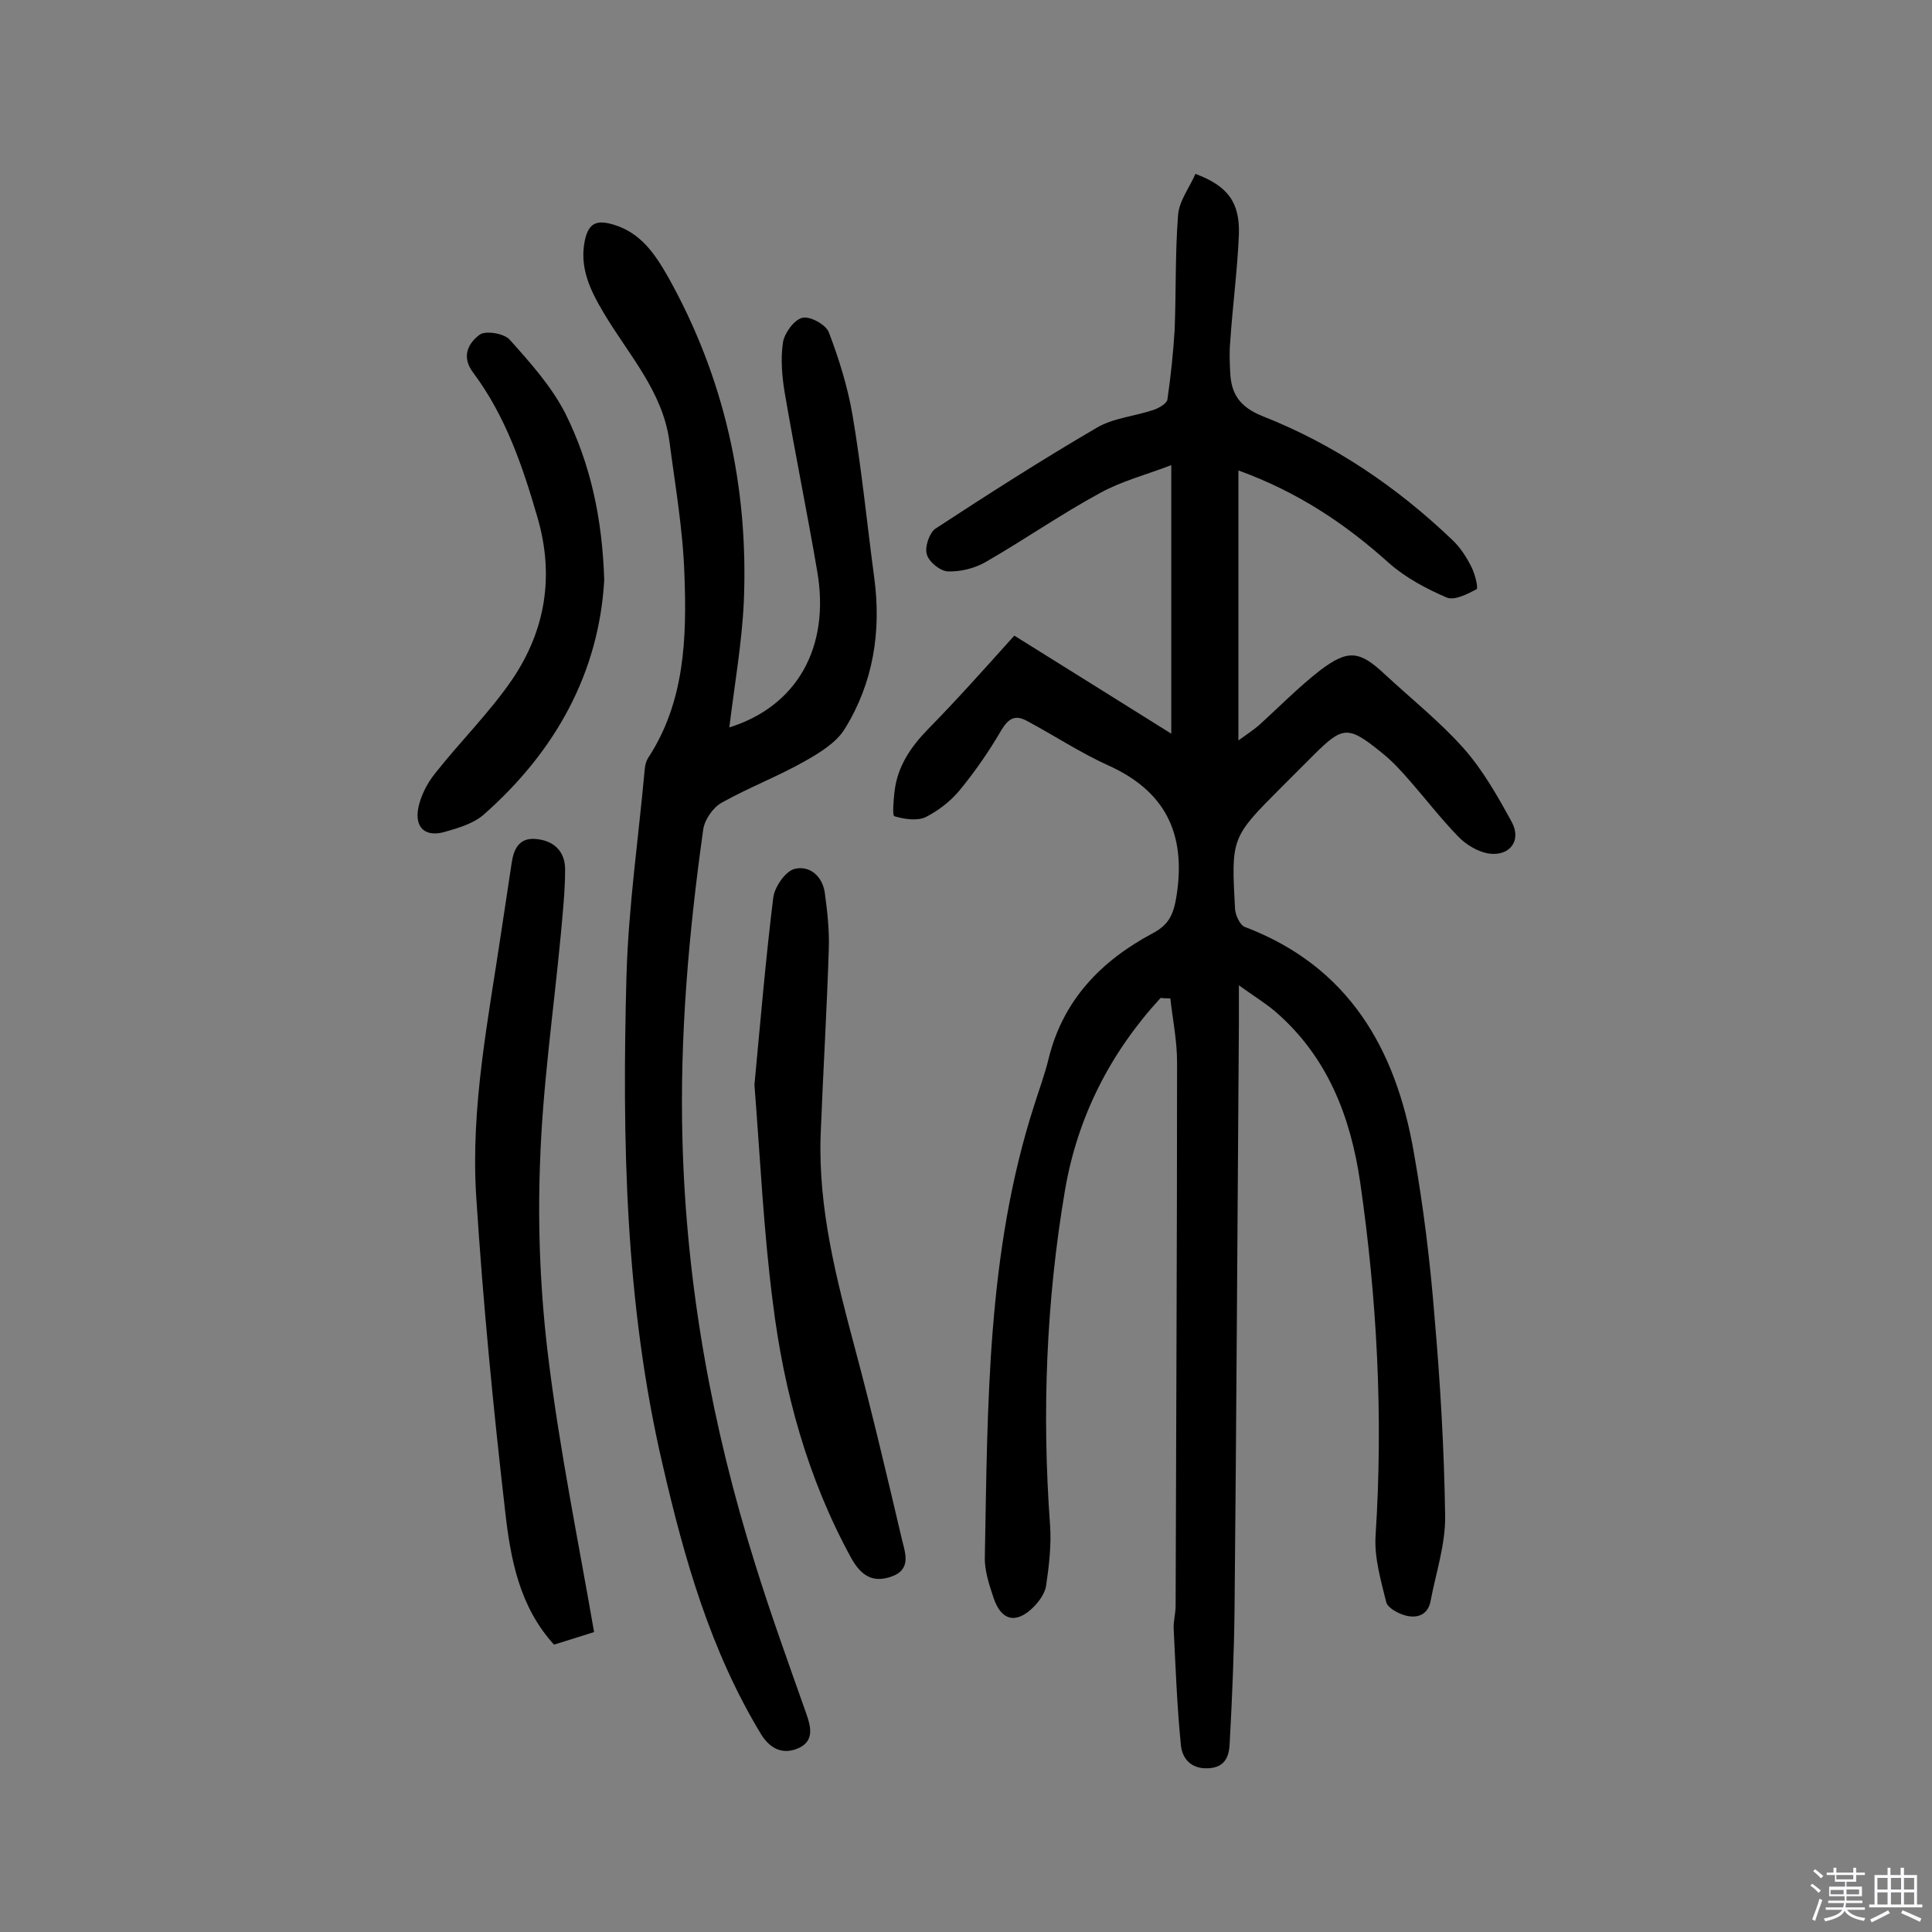
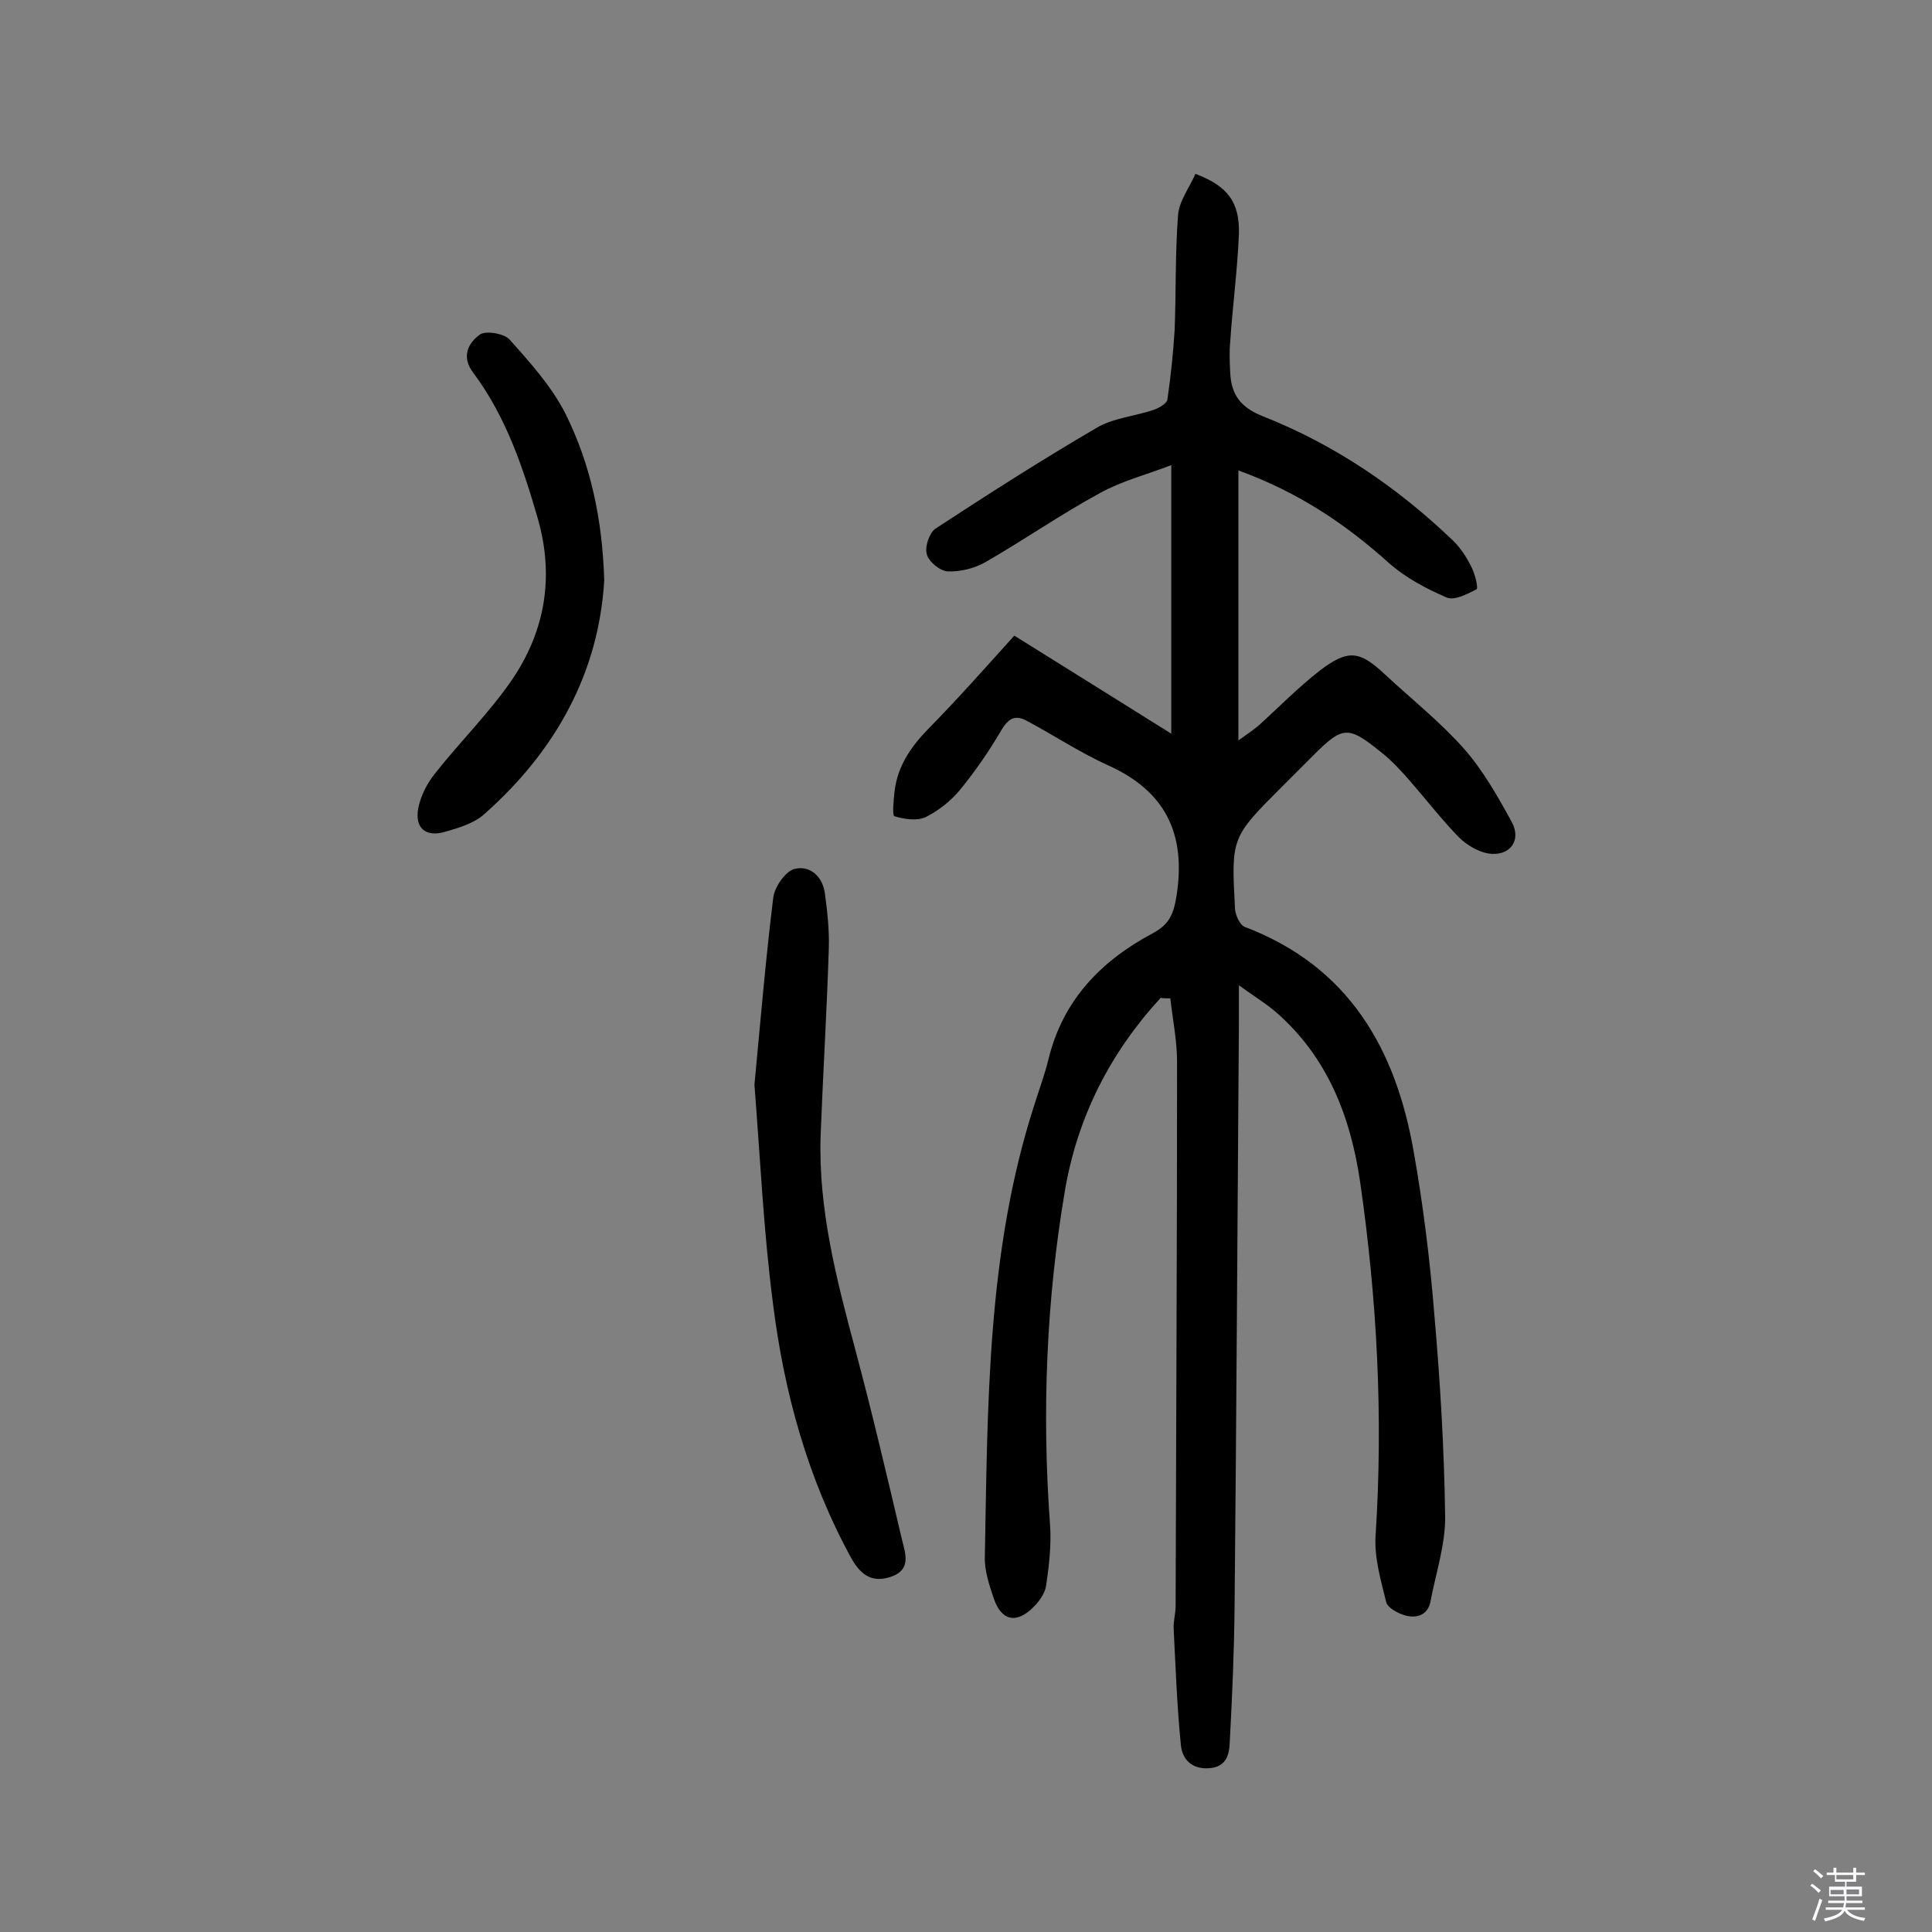
<svg xmlns="http://www.w3.org/2000/svg" enable-background="new 0 0 400 400" viewBox="0 0 400 400">
  <rect x="0" y="0" width="400" height="400" fill="#808080" stroke="none" />
  <path d="m374.8 390.4.4-.4c.7.5 1.3 1 1.8 1.4l-.5.5c-.5-.6-1.1-1.1-1.7-1.5zm1 7.3-.6-.3c.5-1.4 1.1-2.8 1.5-4.3.2.1.4.2.6.3-.5 1.3-1 2.8-1.5 4.3zm-.4-10.3.4-.4c.4.3 1 .8 1.7 1.4l-.5.5c-.4-.5-1-1-1.6-1.5zm2.5.3h1.7v-1h.6v1h3.5v-1h.6v1h1.8v.5h-1.8v1.4h-2v1h3.2v2h-3.2v.9h3.3v.5h-3.4c0 .3-.1.6-.1.9h4v.5h-3.7c.7.9 1.9 1.5 3.8 1.7-.1.2-.2.4-.3.6-2.1-.4-3.5-1.1-4-2.1-.4 1-1.8 1.7-4 2.2-.1-.2-.2-.4-.3-.6 2.1-.4 3.4-1 3.8-1.8h-3.4v-.5h3.6c.1-.3.1-.6.2-.9h-3.3v-.5h3.4c0-.3 0-.6 0-.9h-3.2v-2h3.3v-1h-2.1v-1.4h-1.7v-.5zm1.1 3.5v1h2.7c0-.3 0-.4 0-.4 0-.1 0-.2 0-.2 0-.1 0-.2 0-.3h-2.7zm1.2-3v.9h3.5v-.9zm4.7 3h-2.6v.6.4h2.6z" fill="#fbfafc" />
-   <path d="m393.6 386.7h.6v1.5h2.7v6.1h1.1v.6h-11v-.6h1.1v-6.1h2.7v-1.5h.6v1.5h2.1v-1.5zm-2.7 8.8.4.6c-1.2.6-2.5 1.3-3.8 1.9-.1-.2-.2-.4-.3-.6 1.2-.6 2.5-1.2 3.7-1.9zm-2.2-6.7v2.4h2.1v-2.4zm0 3v2.5h2.1v-2.5zm2.8-3v2.4h2.1v-2.4zm0 3v2.5h2.1v-2.5zm6 6.1c-1.4-.7-2.7-1.3-3.9-1.8l.3-.6c1.5.6 2.7 1.2 3.9 1.7zm-1.2-9.1h-2.1v2.4h2.1zm-2.1 3v2.5h2.1v-2.5z" fill="#fbfafc" />
  <g fill="#010000">
    <path d="m240.3 206.6c-10.4 11.3-17.2 24.6-19.8 39.8-3.9 22.9-4.8 46.1-3.1 69.3.3 4.1-.2 8.4-.8 12.5-.2 1.6-1.4 3.3-2.6 4.5-3.6 3.6-6.7 2.9-8.3-1.9-.9-2.7-1.9-5.7-1.8-8.5.6-31.4.4-63 10.2-93.4 1-3.2 2.2-6.4 3-9.7 3-12.2 10.9-20.3 21.6-26 3.4-1.8 4.3-4 4.9-7.8 2-12.9-2.4-21.7-14.3-27-5.7-2.6-11-6.1-16.6-9.1-2.5-1.4-3.9-.6-5.4 1.9-2.5 4.3-5.4 8.5-8.6 12.4-1.9 2.3-4.5 4.3-7.1 5.6-1.8.8-4.4.4-6.4-.2-.5-.1-.2-3.3 0-5.1.6-5.2 3.3-9.2 7-13 5.9-6 11.5-12.3 17.8-19.3 10.6 6.6 21.3 13.3 32.5 20.3 0-18.2 0-36.2 0-55.6-5.2 2-10.3 3.3-14.8 5.8-8.1 4.4-15.7 9.7-23.7 14.3-2.3 1.3-5.2 2-7.8 1.9-1.6-.1-3.9-2-4.3-3.5-.5-1.5.5-4.4 1.7-5.3 11-7.2 22.1-14.3 33.4-20.9 3.5-2.1 8-2.4 12-3.8 1.1-.4 2.6-1.3 2.7-2.1.7-4.8 1.2-9.6 1.5-14.4.3-7.9.1-15.9.7-23.7.2-3 2.4-5.8 3.6-8.6 6.7 2.5 9.2 5.9 9 12.5-.3 7.4-1.3 14.8-1.8 22.3-.2 2.1-.1 4.2 0 6.3.2 4.5 2 7.2 6.8 9.1 14.7 5.8 27.7 14.6 39.2 25.6 1.6 1.5 2.9 3.5 3.9 5.5.8 1.5 1.5 4.5 1.1 4.7-1.9 1-4.6 2.4-6.2 1.7-4.2-1.8-8.5-4.1-11.9-7.1-9-8.1-18.8-14.7-31.2-19.2v55.9c1.5-1.1 2.9-2 4.2-3.1 4.2-3.8 8.2-7.9 12.7-11.4 5.8-4.4 8.2-4.1 13.4.8 5.5 5.1 11.4 9.8 16.3 15.3 4 4.5 7.1 10 10 15.3 2.1 3.9-.5 7.2-4.9 6.5-2.2-.4-4.5-1.8-6.1-3.4-3.5-3.6-6.6-7.6-9.9-11.4-1.9-2.2-3.9-4.4-6.2-6.2-6.8-5.5-7.9-5.4-14 .7-2.2 2.2-4.4 4.4-6.5 6.5-10.5 10.5-10.5 10.5-9.7 25.3.1 1.3 1 3.3 2 3.7 21.6 8.2 31.3 25.3 35 46.6 2 11.3 3.4 22.7 4.3 34.1 1.2 13.7 2 27.5 2.2 41.2.1 5.9-1.9 11.8-3 17.6-.5 2.9-2.7 3.7-5.1 3.1-1.6-.4-3.8-1.6-4.1-2.8-1.1-4.5-2.5-9.2-2.2-13.8 1.6-24.6.3-49-3.2-73.2-2-13.6-6.8-26-17.6-35.3-2-1.7-4.3-3.1-7.5-5.4v7.8c-.3 40.4-.5 80.9-.9 121.3-.1 9.2-.5 18.4-1 27.7-.1 2.5-.7 5.1-4.4 5.3-3.6.2-5.4-2-5.7-4.7-.8-8-1.1-16-1.5-24.1-.1-1.6.4-3.2.4-4.8.1-37.5.3-75.1.3-112.6 0-4.4-.9-8.8-1.4-13.2-.7 0-1.4 0-2-.1z" />
-     <path d="m151 150.6c14.1-4.4 20.9-16.7 18.2-32.3-2.1-12.3-4.6-24.5-6.7-36.8-.6-3.5-.9-7.2-.4-10.6.3-1.9 2.3-4.7 4-5.1 1.6-.4 4.9 1.4 5.5 3 2.1 5.5 3.9 11.3 4.9 17.1 1.9 11.2 3 22.5 4.5 33.7 1.5 11.1-.2 21.8-6.1 31.3-1.7 2.8-5.1 4.9-8.1 6.6-5.6 3.2-11.7 5.5-17.4 8.7-1.8 1-3.5 3.5-3.8 5.5-3 21.4-4.9 42.8-4.3 64.5.8 30 6.1 59.2 15.1 87.8 3.2 10.3 6.9 20.5 10.5 30.7 1 2.8 1.7 5.7-1.5 7.2-3.1 1.4-5.8.4-7.8-2.8-10.5-17.3-15.9-36.3-20.4-55.8-7.8-33.4-8.4-67.2-7.5-101.1.4-14.4 2.5-28.7 3.8-43.1.1-.8.3-1.6.7-2.2 7.6-11.6 8-24.9 7.5-38-.3-9.2-1.9-18.3-3.1-27.5-1.4-10.4-8.5-18-13.6-26.6-2.8-4.7-5.1-9.4-3.9-15.1.8-3.6 2.5-4.2 5.9-3.2 5.7 1.7 8.6 6.1 11.3 10.8 11.7 20.9 16.7 43.5 15.7 67.3-.4 8.5-1.9 17-3 26z" />
-     <path d="m123 337.9c-3.8 1.2-6 1.9-8.3 2.6-7.2-7.9-9-17.8-10.1-27.5-2.5-21.7-4.6-43.4-6-65.2-1.2-18.5 2.5-36.8 5.2-55 .7-4.6 1.4-9.3 2.1-13.9.4-3 1.5-5.5 5-5.2 3.7.3 6.1 2.5 6.1 6.3 0 4.5-.5 9.1-.9 13.6-1.5 15.8-3.8 31.6-4.3 47.4-.5 13.5.1 27.3 1.8 40.7 2.3 18.6 6.1 37.2 9.4 56.2z" />
    <path d="m156.2 224.6c1.2-12.7 2.3-25.8 3.9-38.8.3-2.2 2.5-5.4 4.4-5.9 3.2-.8 5.9 1.6 6.3 5.2.5 3.7.9 7.4.8 11.1-.4 13-1.2 25.9-1.7 38.9-.5 15.3 3.3 29.8 7.2 44.4 3.5 13.1 6.6 26.3 9.7 39.5.7 2.7 1.8 6-2.2 7.4-3.9 1.4-6.3-.2-8.3-3.7-9.1-16.6-14-34.5-16.3-53.1-1.9-14.7-2.6-29.7-3.8-45z" />
    <path d="m125.1 120.1c-1.1 19.1-10 35.4-25 48.6-2.1 1.8-5.1 2.7-7.9 3.5-4 1.2-6.4-.7-5.6-4.9.5-2.5 1.8-5.1 3.5-7.2 5.2-6.6 11.3-12.6 16-19.5 6.8-10.1 8.7-21.3 5.2-33.4-3.1-10.7-6.6-21-13.3-30-2.6-3.4-1-6.2 1.3-7.9 1.2-.9 5-.3 6.2 1 4.3 4.8 8.7 9.7 11.6 15.4 5.1 10.3 7.6 21.5 8 34.4z" />
  </g>
</svg>